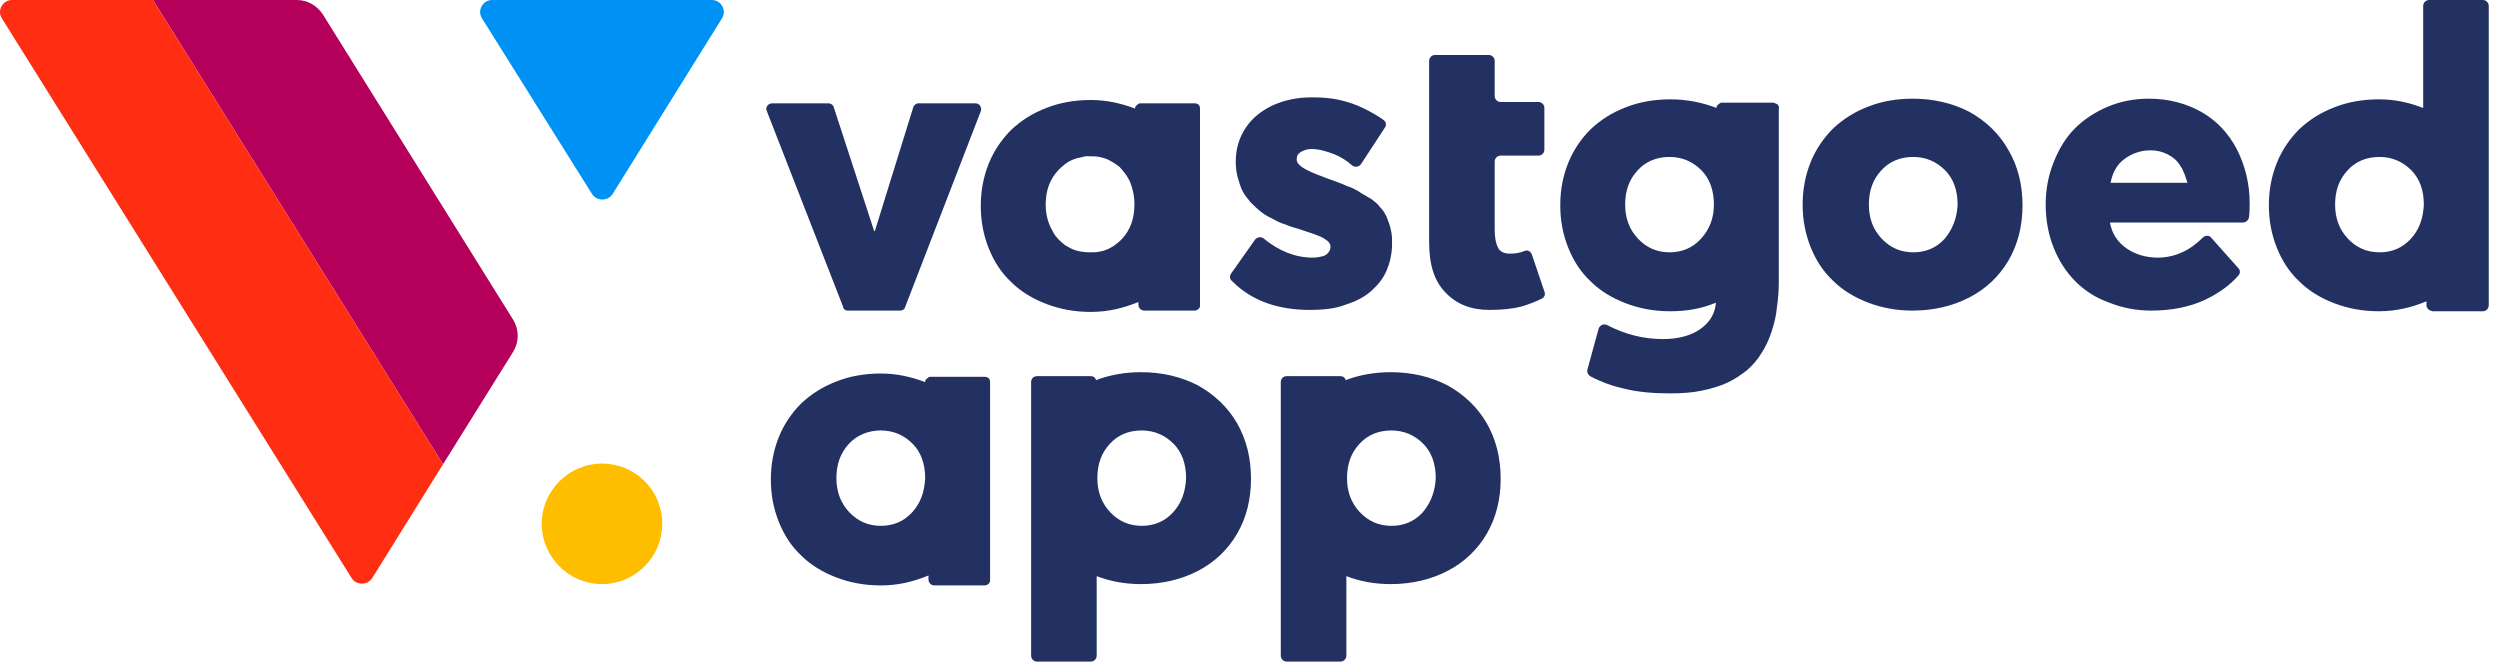
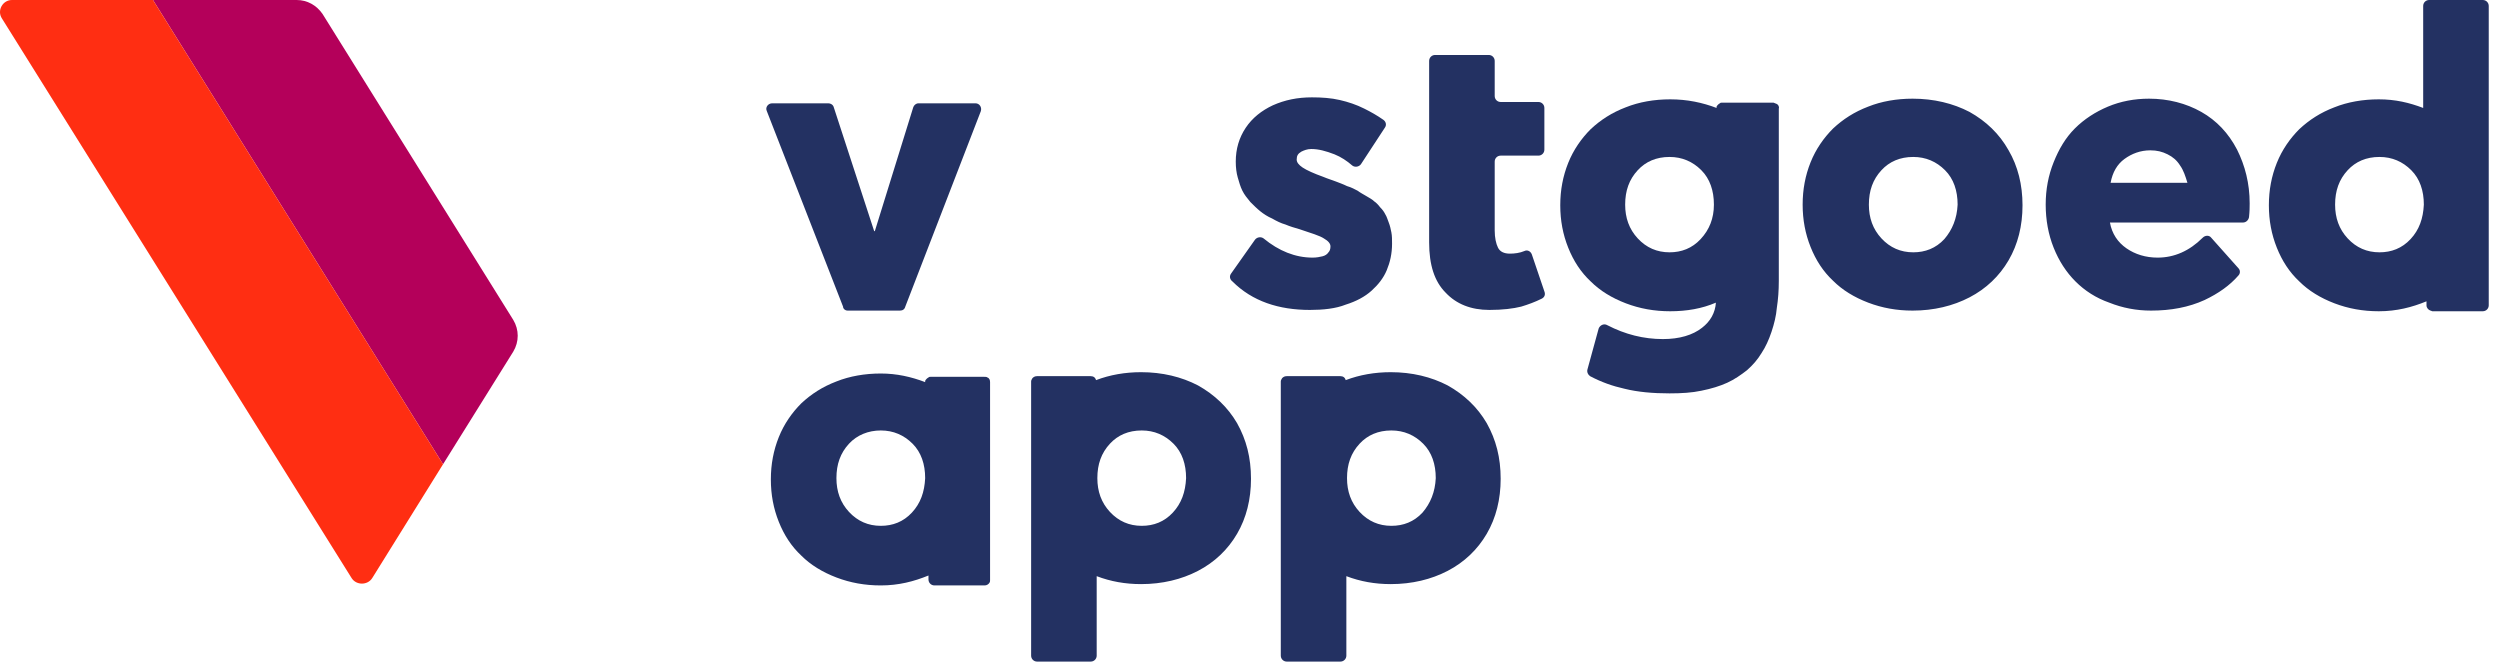
<svg xmlns="http://www.w3.org/2000/svg" width="151" height="40" viewBox="0 0 151 40">
  <g fill="none">
-     <path fill="#FFBD00" d="M36.36,28 C34.36,28 32.72,29.64 32.72,31.64 C32.72,33.64 34.36,35.28 36.36,35.28 C38.36,35.28 40,33.64 40,31.64 C40,29.6 38.36,28 36.36,28" />
    <path fill="#233162" d="M107.08 6.4L107.28 6.48C107.2 6.4 107.12 6.4 107.08 6.4M59.64 22.8C59.6 22.76 59.52 22.76 59.44 22.76L56.2 22.76C56.16 22.76 56.12 22.76 56.08 22.8 56 22.84 55.92 22.92 55.88 23L55.88 23.08C55.04 22.76 54.16 22.56 53.2 22.56 52.24 22.56 51.32 22.72 50.52 23.04 49.68 23.36 49 23.8 48.4 24.36 47.84 24.92 47.36 25.6 47.04 26.4 46.72 27.2 46.56 28.04 46.56 28.96 46.56 29.88 46.72 30.72 47.04 31.52 47.36 32.32 47.8 33 48.4 33.56 48.96 34.12 49.68 34.56 50.52 34.88 51.36 35.2 52.24 35.36 53.2 35.36 54.28 35.36 55.2 35.12 56.08 34.76L56.08 35C56.08 35.2 56.24 35.36 56.44 35.36L59.48 35.36C59.6 35.36 59.72 35.28 59.76 35.2 59.8 35.16 59.8 35.08 59.8 35.04L59.8 23.08C59.8 22.96 59.76 22.84 59.64 22.8zM55.08 30.96C54.56 31.52 53.92 31.76 53.2 31.76 52.44 31.76 51.8 31.48 51.28 30.92 50.76 30.36 50.52 29.68 50.52 28.88 50.52 28.04 50.76 27.36 51.28 26.8 51.76 26.28 52.44 26 53.2 26 53.96 26 54.6 26.28 55.12 26.8 55.64 27.32 55.88 28.04 55.88 28.88 55.84 29.72 55.6 30.4 55.08 30.96zM74.72 25.56C74.16 24.6 73.36 23.84 72.36 23.28 71.36 22.76 70.2 22.48 68.92 22.48 67.96 22.48 67.04 22.64 66.2 22.96 66.16 22.8 66.04 22.72 65.88 22.72L62.64 22.72C62.52 22.72 62.44 22.76 62.36 22.84 62.32 22.92 62.28 22.96 62.28 23.04L62.28 28.84 62.28 39.6C62.28 39.8 62.44 39.96 62.64 39.96L65.88 39.96C66.08 39.96 66.24 39.8 66.24 39.6L66.24 34.8C66.24 34.8 66.24 34.8 66.24 34.8 67.08 35.12 67.96 35.28 68.92 35.28 70.2 35.28 71.36 35 72.36 34.48 73.36 33.96 74.16 33.2 74.72 32.24 75.28 31.28 75.56 30.16 75.56 28.92 75.56 27.64 75.28 26.56 74.72 25.56zM70.84 30.96C70.32 31.52 69.68 31.76 68.96 31.76 68.2 31.76 67.56 31.48 67.04 30.92 66.52 30.36 66.28 29.68 66.28 28.88 66.28 28.04 66.52 27.36 67.04 26.8 67.52 26.28 68.16 26 68.96 26 69.72 26 70.36 26.28 70.88 26.8 71.4 27.32 71.64 28.04 71.64 28.88 71.6 29.72 71.36 30.4 70.84 30.96zM89.8 25.56C89.24 24.6 88.44 23.84 87.44 23.28 86.44 22.76 85.28 22.48 84 22.48 83.04 22.48 82.12 22.64 81.28 22.96 81.24 22.8 81.12 22.72 80.96 22.72L77.72 22.72C77.6 22.72 77.52 22.76 77.44 22.84 77.4 22.92 77.36 22.96 77.36 23.04L77.36 28.84 77.36 39.6C77.36 39.8 77.52 39.96 77.72 39.96L80.96 39.96C81.16 39.96 81.32 39.8 81.32 39.6L81.32 34.8C81.32 34.8 81.32 34.8 81.32 34.8 82.16 35.12 83.04 35.28 84 35.28 85.28 35.28 86.44 35 87.44 34.48 88.44 33.96 89.24 33.2 89.8 32.24 90.36 31.28 90.64 30.16 90.64 28.92 90.64 27.64 90.36 26.56 89.8 25.56zM85.92 30.96C85.4 31.52 84.76 31.76 84.04 31.76 83.28 31.76 82.64 31.48 82.12 30.92 81.6 30.36 81.36 29.68 81.36 28.88 81.36 28.04 81.6 27.36 82.12 26.8 82.6 26.28 83.24 26 84.04 26 84.8 26 85.44 26.28 85.96 26.8 86.48 27.32 86.72 28.04 86.72 28.88 86.68 29.72 86.4 30.4 85.92 30.96zM51.2 18.76L54.36 18.76C54.52 18.76 54.64 18.68 54.68 18.52L59.24 6.72C59.32 6.48 59.16 6.24 58.92 6.24L55.48 6.24C55.32 6.24 55.2 6.36 55.16 6.48L52.84 13.96 52.8 13.96 50.36 6.48C50.32 6.32 50.16 6.24 50.04 6.24L46.64 6.24C46.4 6.24 46.2 6.48 46.32 6.72L50.92 18.52C50.92 18.64 51.04 18.76 51.2 18.76M79.12 18.72C79.92 18.72 80.68 18.64 81.28 18.4 81.92 18.2 82.44 17.92 82.84 17.56 83.24 17.2 83.56 16.8 83.76 16.32 83.96 15.84 84.08 15.32 84.08 14.72 84.08 14.48 84.08 14.24 84.04 14.04 84 13.84 83.96 13.64 83.88 13.44 83.8 13.24 83.76 13.08 83.68 12.96 83.6 12.8 83.52 12.68 83.36 12.52 83.24 12.36 83.12 12.24 83 12.16 82.88 12.04 82.72 11.96 82.52 11.84 82.32 11.72 82.16 11.64 82 11.52 81.84 11.44 81.64 11.32 81.36 11.24 81.12 11.12 80.88 11.04 80.68 10.96 80.48 10.88 80.2 10.8 79.92 10.68 79.36 10.48 78.92 10.28 78.68 10.12 78.44 9.96 78.32 9.8 78.32 9.64 78.32 9.4 78.4 9.28 78.6 9.16 78.76 9.08 78.96 9 79.2 9 79.64 9 80.08 9.12 80.6 9.32 81 9.48 81.36 9.72 81.68 10 81.84 10.12 82.08 10.08 82.2 9.92L83.64 7.72C83.76 7.56 83.72 7.36 83.56 7.24 83.16 6.96 82.8 6.76 82.4 6.56 81.92 6.32 81.44 6.16 80.92 6.04 80.4 5.92 79.84 5.88 79.24 5.88 78.36 5.88 77.6 6.04 76.88 6.36 76.2 6.68 75.64 7.12 75.24 7.72 74.84 8.32 74.64 9 74.64 9.76 74.64 10.12 74.68 10.44 74.76 10.72 74.84 11 74.92 11.28 75.04 11.52 75.16 11.76 75.32 11.96 75.52 12.2 75.72 12.4 75.92 12.6 76.12 12.76 76.32 12.92 76.56 13.08 76.84 13.2 77.12 13.36 77.36 13.48 77.64 13.56 77.92 13.68 78.2 13.76 78.48 13.84 79.2 14.08 79.72 14.24 79.96 14.4 80.24 14.56 80.36 14.72 80.36 14.88 80.36 15.04 80.32 15.16 80.24 15.24 80.16 15.36 80.04 15.44 79.88 15.48 79.72 15.52 79.52 15.56 79.28 15.56 78.24 15.56 77.24 15.16 76.32 14.4 76.16 14.28 75.92 14.32 75.8 14.48L74.36 16.52C74.24 16.68 74.28 16.88 74.44 17 75.64 18.2 77.24 18.72 79.12 18.72M92.52 15.36C92.44 15.16 92.24 15.08 92.08 15.16 91.8 15.28 91.48 15.32 91.2 15.32 90.84 15.32 90.6 15.2 90.48 14.96 90.36 14.72 90.28 14.36 90.28 13.92L90.28 9.76C90.28 9.56 90.44 9.4 90.64 9.4L92.92 9.4C93.12 9.4 93.28 9.24 93.28 9.04L93.28 6.52C93.28 6.32 93.12 6.16 92.92 6.16L90.64 6.16C90.44 6.16 90.28 6 90.28 5.8L90.28 3.68C90.28 3.48 90.12 3.32 89.92 3.32L86.68 3.32C86.48 3.32 86.32 3.48 86.32 3.68L86.32 6.2 86.32 9.4 86.32 14.64C86.32 16 86.64 17 87.32 17.68 87.96 18.36 88.84 18.72 89.96 18.72 90.76 18.72 91.4 18.64 91.88 18.52 92.28 18.4 92.72 18.24 93.12 18.04 93.28 17.96 93.36 17.8 93.28 17.6L92.52 15.36zM118.96 6.76C117.96 6.24 116.8 5.96 115.52 5.96 114.56 5.96 113.64 6.12 112.84 6.44 112 6.76 111.32 7.2 110.72 7.76 110.16 8.32 109.68 9 109.36 9.8 109.04 10.6 108.88 11.44 108.88 12.36 108.88 13.28 109.04 14.12 109.36 14.92 109.68 15.72 110.12 16.4 110.72 16.96 111.28 17.52 112 17.96 112.84 18.28 113.68 18.6 114.56 18.76 115.52 18.76 116.8 18.76 117.96 18.48 118.96 17.96 119.96 17.44 120.76 16.68 121.32 15.72 121.88 14.76 122.16 13.64 122.16 12.4 122.16 11.16 121.88 10.04 121.32 9.08 120.76 8.08 119.96 7.32 118.96 6.76M117.44 14.44C116.92 15 116.28 15.24 115.56 15.24 114.8 15.24 114.16 14.96 113.64 14.4 113.12 13.84 112.88 13.16 112.88 12.36 112.88 11.52 113.12 10.84 113.64 10.28 114.12 9.76 114.76 9.48 115.56 9.48 116.32 9.48 116.96 9.76 117.48 10.28 118 10.8 118.24 11.52 118.24 12.36 118.2 13.2 117.92 13.88 117.44 14.44M132.96 6.76C132.04 6.24 130.96 5.96 129.8 5.96 128.92 5.96 128.08 6.12 127.32 6.44 126.56 6.76 125.88 7.2 125.32 7.76 124.76 8.32 124.36 9 124.04 9.8 123.72 10.6 123.56 11.44 123.56 12.36 123.56 13.28 123.72 14.16 124.04 14.96 124.36 15.76 124.8 16.44 125.36 17 125.92 17.56 126.6 18 127.4 18.28 128.2 18.6 129.04 18.76 129.92 18.76 131.12 18.76 132.2 18.56 133.16 18.12 134 17.72 134.68 17.24 135.2 16.64 135.32 16.52 135.32 16.32 135.2 16.2L133.56 14.36C133.44 14.2 133.2 14.2 133.04 14.36 132.24 15.16 131.32 15.56 130.32 15.56 129.6 15.56 128.96 15.36 128.44 15 127.92 14.64 127.56 14.12 127.44 13.44L135.48 13.44C135.64 13.44 135.8 13.32 135.84 13.12 135.88 12.76 135.88 12.48 135.88 12.28 135.88 11.08 135.6 10 135.12 9.04 134.6 8.04 133.88 7.28 132.96 6.76zM127.48 11.04C127.6 10.4 127.88 9.92 128.32 9.6 128.76 9.28 129.28 9.08 129.88 9.08 130.28 9.08 130.6 9.16 130.92 9.32 131.24 9.48 131.48 9.68 131.68 10 131.88 10.28 132 10.64 132.12 11.04L127.48 11.04zM149.96 0L146.72 0C146.52 0 146.36.16 146.36.36L146.36 4.36 146.36 6.52C145.52 6.2 144.68 6 143.68 6 142.72 6 141.8 6.16 141 6.48 140.16 6.8 139.48 7.24 138.88 7.8 138.32 8.36 137.84 9.04 137.52 9.84 137.2 10.64 137.04 11.48 137.04 12.4 137.04 13.32 137.2 14.16 137.52 14.96 137.84 15.76 138.28 16.44 138.88 17 139.44 17.56 140.16 18 141 18.32 141.84 18.64 142.72 18.8 143.68 18.8 144.76 18.8 145.68 18.56 146.56 18.2L146.56 18.44C146.56 18.6 146.68 18.72 146.8 18.76 146.84 18.76 146.88 18.8 146.92 18.8L149.96 18.8C150.16 18.8 150.32 18.64 150.32 18.44L150.32.36C150.32.16 150.16 0 149.96 0zM145.6 14.44C145.08 15 144.44 15.24 143.72 15.24 142.96 15.24 142.32 14.96 141.8 14.4 141.28 13.84 141.04 13.16 141.04 12.36 141.04 11.52 141.28 10.84 141.8 10.28 142.28 9.76 142.92 9.48 143.72 9.48 144.48 9.48 145.12 9.76 145.64 10.28 146.16 10.8 146.4 11.52 146.4 12.36 146.36 13.2 146.12 13.88 145.6 14.44z" />
    <path fill="#233162" d="M107.32,6.28 L107.12,6.2 L104,6.2 C103.96,6.2 103.92,6.2 103.88,6.24 C103.8,6.28 103.72,6.36 103.68,6.44 L103.68,6.52 C102.84,6.2 101.92,6 100.88,6 C99.92,6 99,6.16 98.2,6.48 C97.36,6.8 96.68,7.24 96.08,7.8 C95.52,8.36 95.04,9.04 94.72,9.84 C94.4,10.64 94.24,11.48 94.24,12.4 C94.24,13.32 94.4,14.16 94.72,14.96 C95.04,15.76 95.48,16.44 96.08,17 C96.64,17.56 97.36,18 98.2,18.32 C99.04,18.64 99.92,18.8 100.88,18.8 C101.88,18.8 102.8,18.64 103.64,18.28 C103.6,18.88 103.32,19.4 102.8,19.8 C102.24,20.24 101.44,20.48 100.44,20.48 C99.28,20.48 98.16,20.2 97.08,19.64 C96.88,19.52 96.64,19.64 96.56,19.84 L95.88,22.32 C95.84,22.48 95.92,22.64 96.04,22.72 C96.72,23.08 97.4,23.32 98.12,23.48 C98.92,23.68 99.84,23.76 100.84,23.76 C101.56,23.76 102.2,23.72 102.76,23.6 C103.36,23.48 103.88,23.32 104.32,23.12 C104.76,22.92 105.16,22.64 105.52,22.36 C105.88,22.04 106.16,21.72 106.4,21.32 C106.64,20.96 106.84,20.52 107,20.04 C107.16,19.56 107.28,19.08 107.32,18.6 C107.4,18.08 107.44,17.56 107.44,16.96 L107.44,6.56 C107.48,6.44 107.4,6.32 107.32,6.28 Z M102.72,14.44 C102.2,15 101.56,15.24 100.84,15.24 C100.08,15.24 99.44,14.96 98.92,14.4 C98.4,13.84 98.16,13.16 98.16,12.36 C98.16,11.52 98.4,10.84 98.92,10.28 C99.4,9.76 100.04,9.48 100.84,9.48 C101.6,9.48 102.24,9.76 102.76,10.28 C103.28,10.8 103.52,11.52 103.52,12.36 C103.52,13.2 103.24,13.88 102.72,14.44 Z" />
    <path fill="#B4005A" d="M9.24,0 L26.76,28.04 L31,21.24 C31.36,20.64 31.36,19.92 31,19.32 L19.48,0.84 C19.12,0.32 18.56,0 17.92,0 L9.24,0 Z" />
    <path fill="#FF2E12" d="M0.12,1.12 L21.24,34.92 C21.52,35.36 22.2,35.36 22.48,34.92 L26.76,28.04 L9.24,0 L0.72,0 C0.16,0 -0.2,0.64 0.12,1.12 Z" />
-     <path fill="#0091F5" d="M43,0 L29.72,0 C29.16,0 28.8,0.64 29.12,1.12 L35.76,11.72 C36.04,12.16 36.72,12.16 37,11.72 L43.6,1.12 C43.92,0.64 43.56,0 43,0 Z" />
-     <path fill="#233162" d="M72.32,6.28 C72.28,6.24 72.2,6.24 72.12,6.24 L68.88,6.24 C68.84,6.24 68.8,6.24 68.76,6.28 C68.68,6.32 68.6,6.4 68.56,6.48 L68.56,6.56 C67.72,6.24 66.84,6.04 65.88,6.04 C64.92,6.04 64,6.2 63.2,6.52 C62.36,6.84 61.68,7.28 61.08,7.84 C60.52,8.4 60.04,9.08 59.72,9.88 C59.4,10.68 59.24,11.52 59.24,12.44 C59.24,13.36 59.4,14.2 59.72,15 C60.04,15.8 60.48,16.48 61.08,17.04 C61.64,17.6 62.36,18.04 63.2,18.36 C64.04,18.68 64.92,18.84 65.88,18.84 C66.96,18.84 67.88,18.6 68.76,18.24 L68.76,18.4 C68.76,18.6 68.92,18.76 69.12,18.76 L72.16,18.76 C72.28,18.76 72.4,18.68 72.44,18.6 C72.48,18.56 72.48,18.48 72.48,18.44 L72.48,6.56 C72.48,6.44 72.44,6.32 72.32,6.28 Z M67.76,14.44 C67.36,14.84 66.92,15.12 66.4,15.2 C66.24,15.24 66.04,15.24 65.84,15.24 C65.52,15.24 65.24,15.2 64.96,15.12 C64.72,15.04 64.52,14.92 64.32,14.8 C64.16,14.68 64.04,14.56 63.92,14.44 C63.8,14.32 63.68,14.16 63.6,14 C63.32,13.52 63.16,13 63.16,12.36 C63.16,11.52 63.4,10.84 63.92,10.28 C64.04,10.16 64.16,10.04 64.32,9.92 C64.52,9.76 64.76,9.64 65.04,9.56 C65.2,9.52 65.4,9.48 65.56,9.44 C65.64,9.44 65.76,9.44 65.84,9.44 C66.04,9.44 66.2,9.44 66.4,9.48 C66.56,9.52 66.76,9.56 66.92,9.64 C67.16,9.76 67.36,9.88 67.56,10.04 C67.64,10.08 67.68,10.16 67.76,10.24 C68,10.52 68.2,10.8 68.32,11.16 C68.44,11.52 68.52,11.88 68.52,12.32 C68.52,13.2 68.28,13.88 67.76,14.44 Z" />
  </g>
</svg>